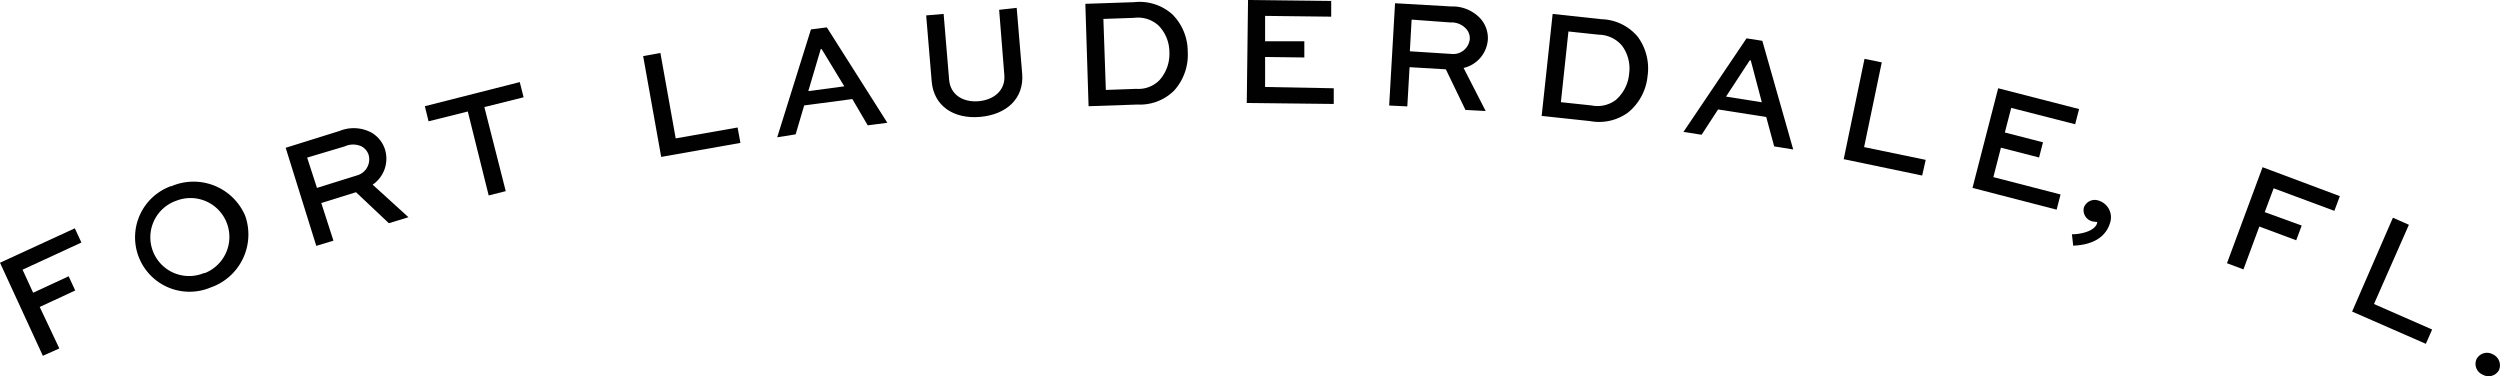
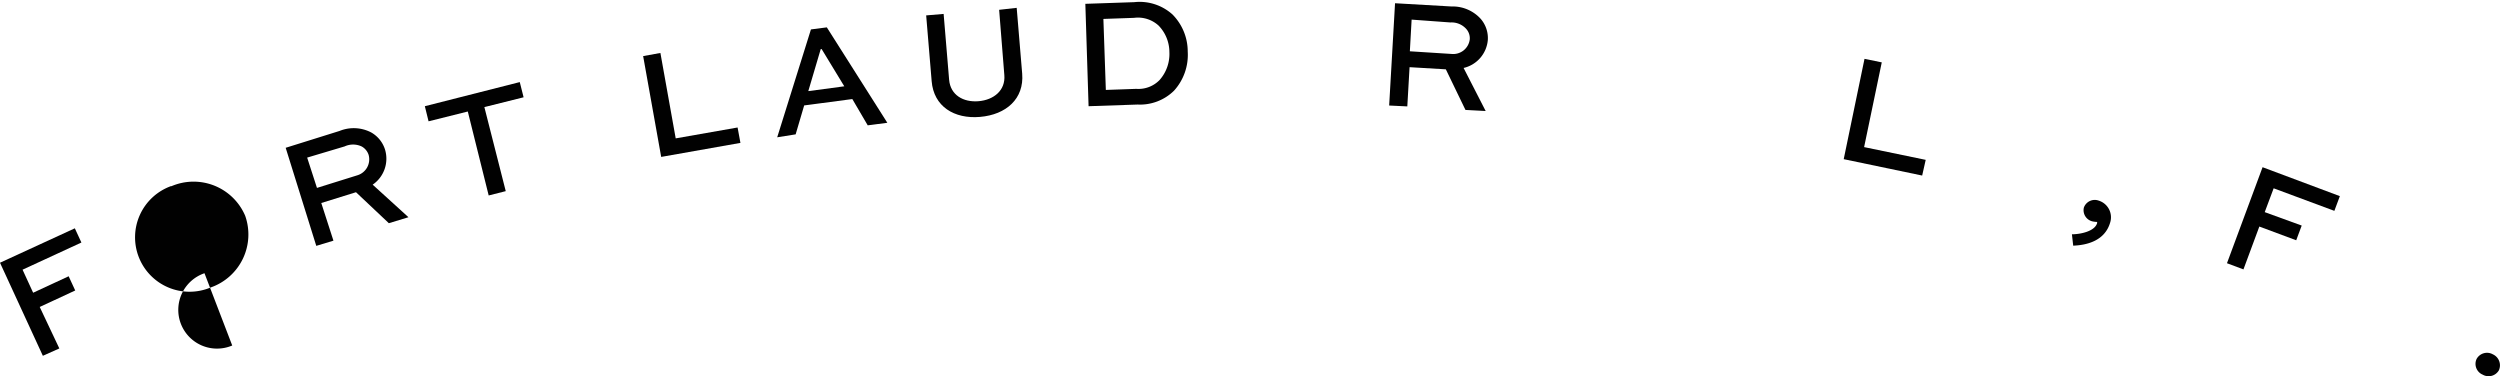
<svg xmlns="http://www.w3.org/2000/svg" viewBox="0 0 254.92 38.36">
  <defs>
    <style>.f6351af9-be25-4ae5-bb4c-74c100dd8347{fill:#010101;}</style>
  </defs>
  <g id="adcfa7fb-33bb-4171-a371-31a87b0d48e0" data-name="Layer 2">
    <g id="adbfcfaf-60a9-41a6-81fc-bbe1d9aec41f" data-name="Layer 1">
      <path class="f6351af9-be25-4ae5-bb4c-74c100dd8347" d="M4.37,36.28,0,26.79l7.63-3.51.67,1.45-6,2.77,1.08,2.35L7,28.17l.67,1.45L4.05,31.3l2,4.23Z" />
-       <path class="f6351af9-be25-4ae5-bb4c-74c100dd8347" d="M17.45,19A5.72,5.72,0,0,1,25,22a5.72,5.72,0,0,1-3.54,7.32,5.55,5.55,0,1,1-4-10.35Zm3.4,8.86A3.95,3.95,0,1,0,18,20.46a3.95,3.95,0,1,0,2.83,7.37Z" />
+       <path class="f6351af9-be25-4ae5-bb4c-74c100dd8347" d="M17.45,19A5.72,5.72,0,0,1,25,22a5.72,5.72,0,0,1-3.54,7.32,5.55,5.55,0,1,1-4-10.35Zm3.4,8.86a3.95,3.95,0,1,0,2.83,7.37Z" />
      <path class="f6351af9-be25-4ae5-bb4c-74c100dd8347" d="M32.25,25.07l-3.12-10,5.5-1.72a3.84,3.84,0,0,1,3.21.15,3.06,3.06,0,0,1,1.42,1.75A3.21,3.21,0,0,1,38,18.83l3.65,3.32-2,.61L36.3,19.6l-3.54,1.1L34,24.54Zm-.93-9,1,3.09,4.1-1.28a1.7,1.7,0,0,0,1.17-2.08,1.51,1.51,0,0,0-.72-.87,2.06,2.06,0,0,0-1.73,0Z" />
      <path class="f6351af9-be25-4ae5-bb4c-74c100dd8347" d="M43.32,10.83,53,8.37l.39,1.55-4,1,2.18,8.57-1.74.44L47.7,11.37l-4,1Z" />
      <path class="f6351af9-be25-4ae5-bb4c-74c100dd8347" d="M67.34,5.4l1.56,8.71L75.21,13l.29,1.57L67.42,16,65.58,5.72Z" />
      <path class="f6351af9-be25-4ae5-bb4c-74c100dd8347" d="M82.69,3l1.62-.21,6.17,9.73-2,.26L86.91,10.1,82,10.75l-.87,2.95L79.25,14Zm-.27,6.29,3.67-.49L83.78,5l-.09,0Z" />
      <path class="f6351af9-be25-4ae5-bb4c-74c100dd8347" d="M103.67.8l.56,6.71c.21,2.57-1.64,4.18-4.29,4.41S95.21,10.85,95,8.28l-.56-6.71,1.78-.15.56,6.71c.13,1.56,1.45,2.32,3,2.19s2.76-1.1,2.63-2.66L101.88,1Z" />
      <path class="f6351af9-be25-4ae5-bb4c-74c100dd8347" d="M111,10.83,110.67.39l5-.17a5,5,0,0,1,3.89,1.26,5.37,5.37,0,0,1,1.55,3.77,5.44,5.44,0,0,1-1.4,4A4.94,4.94,0,0,1,116,10.66Zm4.87-1.77a3,3,0,0,0,2.37-.9,4,4,0,0,0,1-2.85,3.89,3.89,0,0,0-1.1-2.7,3.11,3.11,0,0,0-2.5-.79l-3.13.11.25,7.24Z" />
-       <path class="f6351af9-be25-4ae5-bb4c-74c100dd8347" d="M133,5.86l-4-.05,0,3.06L136,9l0,1.6-8.87-.1L127.26,0l8.48.1V1.7L129,1.62l0,2.59,4,0Z" />
      <path class="f6351af9-be25-4ae5-bb4c-74c100dd8347" d="M141.65,10.76l.6-10.43L148,.66A3.86,3.86,0,0,1,151,1.94a3,3,0,0,1,.71,2.14,3.21,3.21,0,0,1-2.47,2.85l2.25,4.39-2.06-.11-2-4.14-3.7-.22-.23,4ZM143.94,2l-.18,3.23L148,5.5A1.7,1.7,0,0,0,149.87,4a1.43,1.43,0,0,0-.37-1.06,2,2,0,0,0-1.6-.65Z" />
-       <path class="f6351af9-be25-4ae5-bb4c-74c100dd8347" d="M157.2,11.82l1.12-10.4,5,.54A5,5,0,0,1,167,3.75a5.44,5.44,0,0,1,1,4A5.46,5.46,0,0,1,166,11.48a5,5,0,0,1-3.85.87Zm5.08-1.07a3.09,3.09,0,0,0,2.47-.55,4,4,0,0,0,1.37-2.69,3.91,3.91,0,0,0-.71-2.83,3.14,3.14,0,0,0-2.36-1.14l-3.12-.33-.77,7.21Z" />
-       <path class="f6351af9-be25-4ae5-bb4c-74c100dd8347" d="M178.09,3.91l1.61.25,3.15,11.08-1.94-.31-.81-3-4.91-.77-1.68,2.58-1.85-.29ZM176,9.85l3.65.58-1.13-4.28h-.1Z" />
      <path class="f6351af9-be25-4ae5-bb4c-74c100dd8347" d="M191.88,6.36,190.08,15l6.28,1.3L196,17.9l-8-1.67L190.12,6Z" />
-       <path class="f6351af9-be25-4ae5-bb4c-74c100dd8347" d="M207.92,16.06l-3.89-1-.77,3,6.85,1.77-.4,1.55-8.58-2.22L203.75,9,212,11.12l-.4,1.55L205.08,11l-.65,2.51,3.89,1Z" />
      <path class="f6351af9-be25-4ae5-bb4c-74c100dd8347" d="M211.27,23.89c.82,0,2.32-.28,2.57-1.14l0-.12a2.48,2.48,0,0,1-.45-.05,1.17,1.17,0,0,1-.9-1.42,1.18,1.18,0,0,1,1.52-.7,1.78,1.78,0,0,1,1.16,2.23c-.56,1.92-2.47,2.31-3.77,2.36Z" />
      <path class="f6351af9-be25-4ae5-bb4c-74c100dd8347" d="M227.08,26.84l3.63-9.79L238.59,20l-.56,1.5-6.19-2.3-.91,2.43L234.7,23l-.56,1.5-3.76-1.4-1.62,4.37Z" />
-       <path class="f6351af9-be25-4ae5-bb4c-74c100dd8347" d="M245.63,22.92,242.07,31,248,33.6l-.64,1.46-7.52-3.29L244,22.2Z" />
      <path class="f6351af9-be25-4ae5-bb4c-74c100dd8347" d="M254.19,36.13a1.23,1.23,0,0,1,.62,1.62,1.21,1.21,0,0,1-1.66.45,1.19,1.19,0,0,1-.62-1.59A1.21,1.21,0,0,1,254.19,36.13Z" />
    </g>
  </g>
</svg>